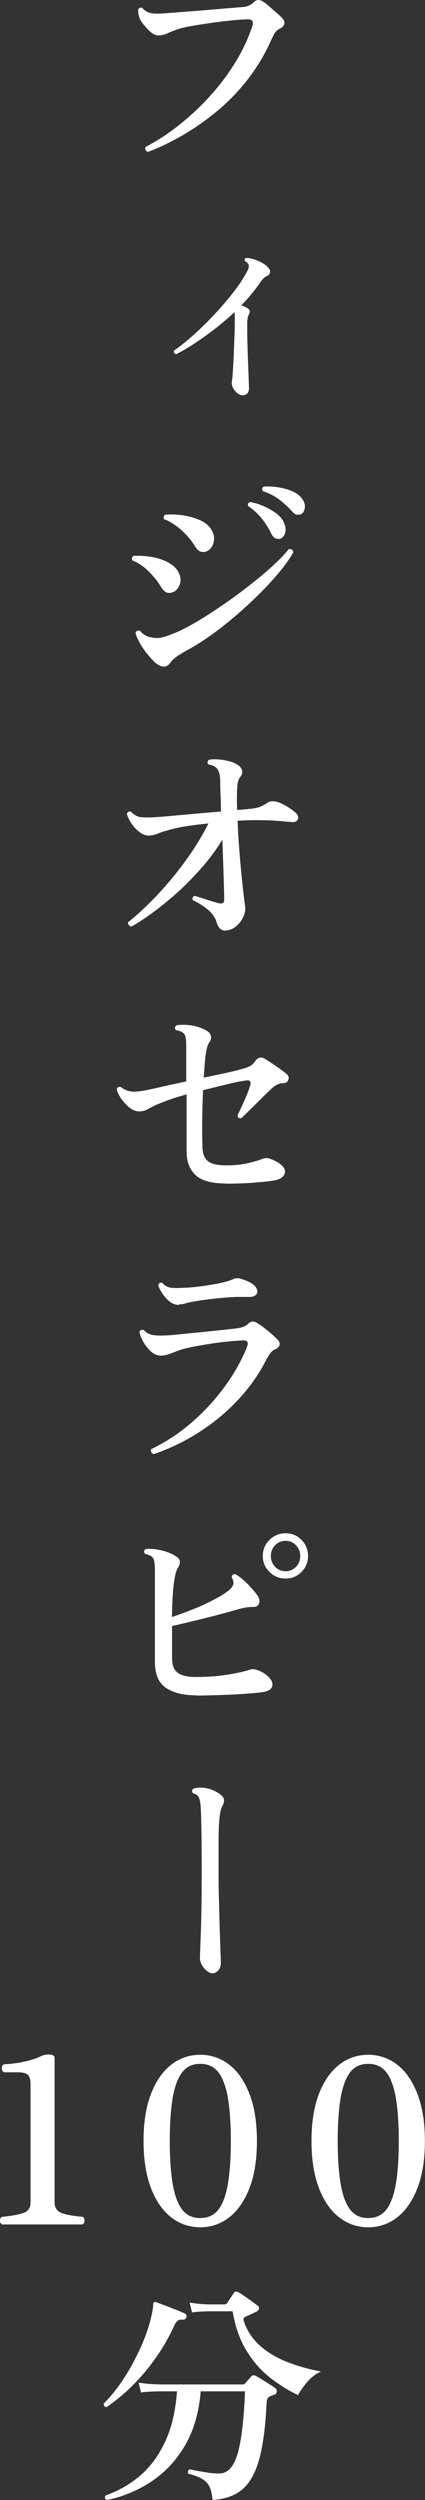
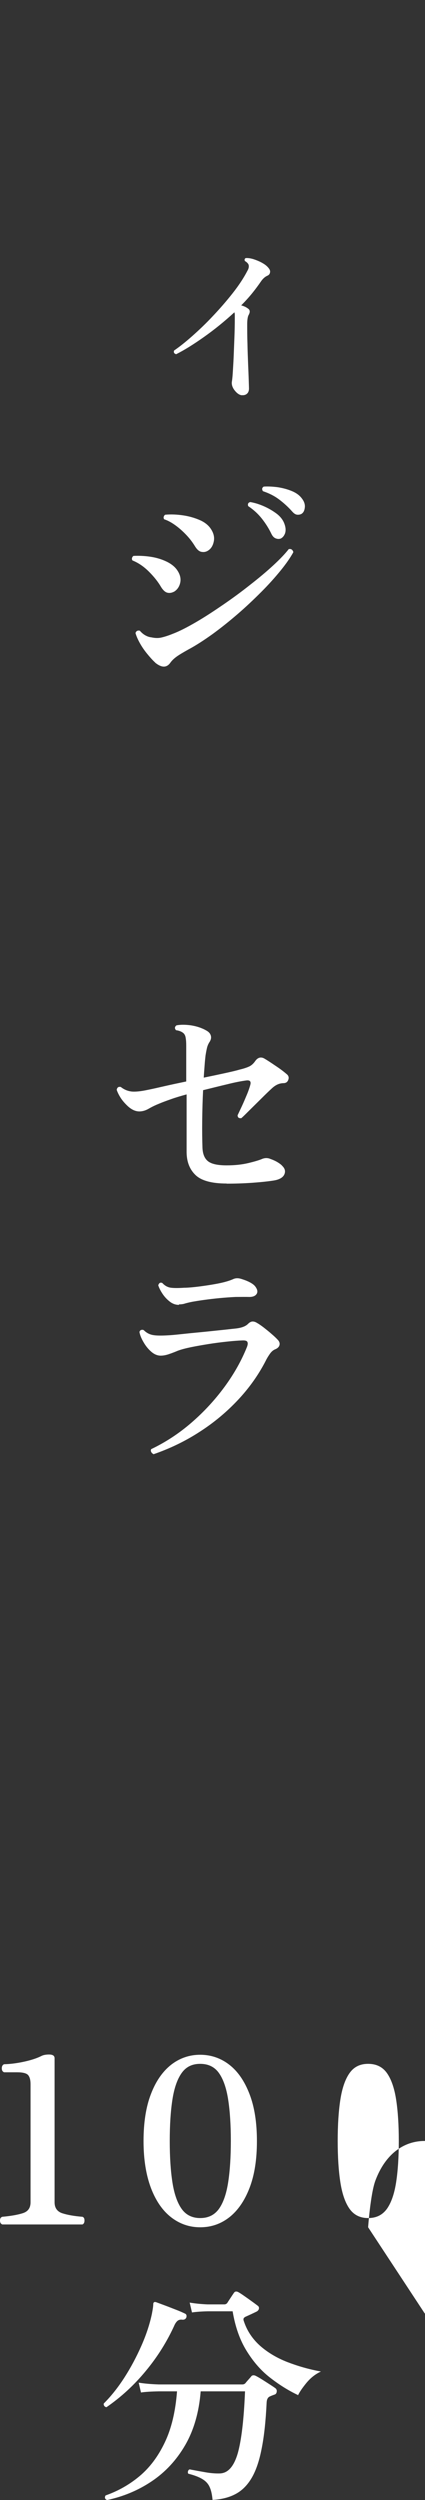
<svg xmlns="http://www.w3.org/2000/svg" id="_レイヤー_2" data-name="レイヤー 2" viewBox="0 0 33.25 195.5">
  <rect x="0" y="0" width="33.25" height="195.5" fill="#333333" stroke="none" />
  <defs>
    <style>
      .cls-1 {
        fill: #fff;
      }
    </style>
  </defs>
  <g id="_レイヤー_1-2" data-name="レイヤー 1">
    <g>
-       <path class="cls-1" d="M11.57,11.88c-.08-.02-.14-.08-.18-.15-.04-.08-.04-.16,0-.24.85-.44,1.7-.99,2.54-1.65s1.64-1.39,2.39-2.21c.76-.82,1.43-1.69,2.02-2.64.59-.94,1.06-1.92,1.4-2.94.12-.37,0-.55-.36-.54-.38.01-.84.04-1.37.1-.53.05-1.07.12-1.62.2-.55.08-1.05.16-1.5.24-.45.08-.79.17-1.03.25-.3.11-.56.21-.79.32-.23.1-.45.15-.67.15-.24,0-.49-.13-.74-.38s-.46-.49-.61-.72c-.1-.16-.16-.32-.2-.49-.04-.17-.05-.31-.04-.43.08-.16.2-.19.34-.11.2.23.45.36.73.4.28.04.72.03,1.31-.02.26-.02.65-.05,1.16-.09.51-.04,1.06-.08,1.65-.13.59-.05,1.14-.1,1.66-.14.52-.04.93-.08,1.22-.1.22-.01.4-.04.54-.1s.28-.14.4-.26c.13-.13.26-.2.38-.2s.24.04.36.11c.13.08.3.21.5.39s.4.34.59.51c.19.17.34.31.43.41.14.16.2.31.16.45-.04.14-.14.26-.32.36-.19.08-.34.21-.43.37-.1.16-.21.39-.34.68-.49,1.08-1.1,2.07-1.81,2.98-.71.91-1.5,1.72-2.36,2.43-.86.71-1.75,1.34-2.66,1.87-.92.53-1.83.98-2.75,1.32Z" />
      <path class="cls-1" d="M18.92,30.91c-.19-.02-.38-.15-.56-.38-.18-.23-.25-.46-.22-.68.02-.11.05-.34.07-.68.02-.35.05-.77.07-1.25.02-.49.04-1,.06-1.53s.03-1.04.03-1.52c0-.1,0-.18,0-.26,0-.08-.02-.14-.03-.19-.77.71-1.56,1.35-2.38,1.93-.82.58-1.54,1.03-2.18,1.35-.16-.05-.21-.14-.16-.29.41-.28.88-.65,1.41-1.12.53-.47,1.08-.99,1.63-1.58.55-.58,1.07-1.18,1.55-1.79.48-.61.86-1.19,1.15-1.75.1-.17.13-.32.09-.47-.05-.11-.14-.2-.29-.29-.05-.11-.02-.19.07-.23.19-.01.41.02.67.11s.49.19.7.32c.22.13.37.28.47.43.06.1.08.19.05.29-.02.1-.08.17-.18.22-.19.08-.35.22-.49.41-.22.32-.46.65-.72.97s-.55.64-.86.95c.23.06.41.15.56.27.13.1.14.25.04.45-.04.06-.07.14-.09.25-.02.11-.04.26-.04.47,0,.48,0,.99.02,1.54.01.55.03,1.07.05,1.58.02.51.04.94.05,1.29.01.35.02.56.02.65,0,.19-.06.33-.17.42-.11.09-.25.12-.4.1Z" />
      <path class="cls-1" d="M13.59,46.28c-.16.08-.32.11-.49.07s-.34-.19-.5-.45c-.22-.38-.53-.78-.94-1.19s-.84-.7-1.29-.88c-.05-.06-.06-.13-.04-.2s.06-.13.12-.16c.43-.02.88,0,1.34.07s.88.2,1.27.39c.38.19.67.43.85.73.2.32.26.64.18.95-.08.31-.25.53-.49.67ZM12.15,51.82c-.22-.2-.43-.44-.65-.71-.22-.27-.41-.55-.57-.84-.16-.29-.27-.55-.33-.77.06-.16.17-.22.34-.18.11.13.24.25.39.34s.32.16.51.18c.28.06.53.07.76.02s.53-.14.9-.29c.53-.2,1.13-.51,1.82-.91s1.39-.86,2.12-1.36c.73-.5,1.44-1.02,2.12-1.56.68-.53,1.29-1.04,1.82-1.53.53-.49.93-.91,1.21-1.27.1-.02.18-.01.24.04s.1.11.12.2c-.23.42-.56.9-1,1.44s-.94,1.1-1.52,1.68-1.19,1.16-1.84,1.72c-.65.56-1.31,1.09-1.97,1.57-.67.48-1.3.89-1.92,1.22-.41.23-.71.41-.9.55-.19.14-.35.29-.47.46-.29.41-.68.41-1.19,0ZM16.33,43.02c-.16.12-.33.17-.53.14-.2-.02-.38-.17-.55-.45-.16-.26-.36-.54-.62-.82-.26-.28-.54-.54-.85-.77-.31-.23-.62-.41-.93-.51-.05-.06-.06-.13-.04-.2.02-.07.06-.13.12-.16.44-.04.91-.02,1.39.05s.92.2,1.31.37.69.41.88.71c.2.31.28.62.22.94-.06.31-.19.55-.4.7ZM21.94,42.12c-.12.04-.24.03-.37-.02-.13-.05-.24-.16-.33-.34-.2-.42-.45-.82-.75-1.2s-.65-.7-1.07-.98c-.06-.17,0-.28.16-.32.35.06.71.17,1.09.34.38.17.71.37,1,.59.29.23.48.49.58.77.11.29.12.54.05.75-.08.21-.2.34-.35.41ZM23.63,40.16c-.11.07-.23.1-.37.09-.14-.01-.27-.1-.4-.25-.31-.35-.65-.66-1.02-.94-.37-.28-.79-.49-1.27-.65-.1-.16-.07-.28.07-.36.34-.02.7,0,1.09.05.39.06.76.16,1.1.3.34.14.6.33.78.57.18.23.26.46.24.69-.02.23-.09.4-.23.5Z" />
-       <path class="cls-1" d="M17.6,72.77c-.3,0-.52-.21-.65-.63-.11-.38-.34-.72-.7-1.02-.36-.29-.75-.54-1.17-.73-.06-.17,0-.28.16-.34.1.04.26.09.5.16.23.07.47.15.72.23.25.08.43.13.57.17.17.05.29.05.38.02s.13-.14.13-.31c0-.16,0-.47-.02-.94-.01-.47-.03-1.03-.05-1.68-.02-.65-.05-1.33-.07-2.04-.5.82-1.08,1.59-1.73,2.32-.65.73-1.31,1.39-1.99,1.99-.68.59-1.32,1.1-1.92,1.53-.6.43-1.1.75-1.49.96-.08-.02-.15-.07-.2-.13-.05-.07-.06-.14-.04-.22.52-.41,1.06-.9,1.64-1.47.58-.57,1.15-1.2,1.72-1.88.57-.68,1.11-1.4,1.61-2.14s.94-1.49,1.31-2.23c-.7.07-1.32.15-1.86.24-.55.09-1.01.2-1.4.32-.3.08-.55.17-.74.25s-.41.13-.67.14c-.24,0-.48-.09-.72-.27-.24-.18-.45-.4-.63-.67-.18-.26-.3-.52-.36-.76.06-.17.17-.22.32-.16.25.26.53.41.85.43.31.02.73.02,1.24-.02.31-.02.74-.06,1.29-.11.55-.05,1.14-.1,1.79-.16.65-.06,1.27-.11,1.87-.16-.01-.5-.02-.96-.04-1.37-.01-.41-.02-.73-.02-.95,0-.53-.1-.89-.29-1.08-.14-.14-.36-.24-.65-.29-.05-.06-.06-.13-.04-.2.02-.07.05-.13.1-.16.23-.04.49-.04.78-.02s.58.08.85.15.49.18.66.3c.16.11.25.25.3.41.04.17,0,.32-.12.47-.1.12-.16.26-.2.41-.04.16-.06.35-.07.59-.02.52-.02,1.06,0,1.62.18-.01.34-.02.5-.04.15-.01.28-.02.39-.04.34-.02.6-.07.8-.13.2-.07.42-.18.67-.35.24-.16.55-.16.94-.02.2.08.43.2.67.35.24.15.43.29.58.42.2.17.27.34.21.52s-.24.26-.53.23c-.26-.02-.62-.05-1.06-.09-.44-.04-.86-.05-1.24-.05-.31-.01-.63-.01-.95,0s-.63.02-.94.04c.02.7.06,1.4.12,2.11.05.71.11,1.37.17,1.99.06.62.12,1.15.17,1.59.05.44.09.76.12.94.05.3,0,.6-.14.9s-.34.55-.59.75c-.25.2-.52.3-.81.3Z" />
      <path class="cls-1" d="M17.73,92.55c-1.16,0-1.97-.22-2.43-.66-.46-.44-.69-1.03-.7-1.77v-.88c0-.46,0-1,0-1.65,0-.64,0-1.31,0-2.01-.44.12-.85.24-1.21.37-.37.13-.67.24-.93.35-.3.12-.57.25-.81.39-.24.14-.47.21-.68.22-.31.02-.62-.1-.94-.38-.25-.23-.45-.46-.59-.68s-.25-.44-.31-.63c.04-.19.14-.26.32-.22.24.19.51.31.8.35.29.04.74,0,1.34-.13.35-.07.79-.17,1.31-.29.53-.12,1.09-.24,1.67-.36v-2.81c0-.22-.01-.41-.04-.58-.02-.17-.08-.3-.18-.39-.14-.12-.34-.2-.58-.23-.12-.14-.11-.27.04-.38.31-.06.69-.06,1.13,0,.44.07.85.2,1.21.41.18.1.29.22.34.38.05.16.02.31-.07.47-.11.16-.18.32-.22.48-.04.16-.08.37-.12.62-.02.19-.05.44-.07.74-.02.3-.05.63-.07.99.58-.12,1.11-.23,1.61-.34.5-.11.9-.2,1.2-.29.3-.07.54-.15.72-.23.18-.08.35-.22.5-.44.2-.28.44-.34.7-.2.24.14.53.33.88.57.35.23.64.45.86.64.16.12.21.27.15.44-.05.17-.17.27-.35.28-.19,0-.36.04-.51.11-.15.07-.29.17-.42.29-.22.2-.49.46-.81.78-.32.32-.63.62-.93.92-.29.29-.51.51-.66.64-.19.02-.29-.05-.29-.23.08-.17.19-.4.33-.7.14-.3.27-.61.4-.92.13-.31.21-.56.26-.74.08-.28-.02-.4-.32-.36-.37.05-.85.14-1.45.29-.59.14-1.23.3-1.92.47-.04.76-.06,1.54-.07,2.36-.01.82,0,1.53.02,2.14.02.5.17.86.45,1.07s.76.31,1.44.31c.64,0,1.2-.06,1.7-.18s.87-.23,1.12-.34c.2-.07.41-.07.61.02.23.08.42.17.58.27.16.1.28.19.36.29.2.2.25.42.14.66-.11.23-.38.39-.8.46-.43.07-.99.13-1.68.18-.69.05-1.37.07-2.03.07Z" />
      <path class="cls-1" d="M12.01,113.71c-.08-.04-.14-.09-.18-.17s-.04-.15,0-.22c1.13-.54,2.18-1.23,3.15-2.07.97-.84,1.83-1.77,2.58-2.79.75-1.02,1.34-2.07,1.77-3.15.06-.17.07-.29.02-.38s-.18-.12-.4-.11c-.31.01-.7.04-1.17.09-.47.05-.95.11-1.45.19-.5.08-.96.16-1.4.25-.43.09-.77.18-1.03.28-.26.11-.5.2-.71.27-.21.07-.42.11-.62.11-.25,0-.5-.1-.74-.31-.24-.21-.44-.46-.61-.76-.17-.29-.27-.55-.31-.78.02-.08.07-.14.14-.16.07-.02.14-.02.2.02.2.2.44.33.72.38.28.05.67.05,1.19.02.22-.01.55-.04,1.01-.09s.95-.1,1.49-.15,1.06-.11,1.56-.16c.5-.05.9-.1,1.21-.13.46-.05.78-.17.97-.36.13-.13.25-.19.37-.19.11,0,.23.04.35.12.13.07.3.19.5.34.2.16.41.32.61.5.2.17.37.33.49.46.13.13.18.27.15.41-.03.14-.14.26-.33.34-.16.06-.3.18-.42.35s-.24.36-.33.55c-.56,1.09-1.28,2.11-2.16,3.05-.88.94-1.88,1.78-3,2.5-1.12.73-2.34,1.32-3.65,1.77ZM14,102.04c-.25,0-.49-.08-.71-.25-.22-.17-.41-.37-.57-.61-.16-.24-.27-.46-.34-.67.06-.19.17-.25.32-.18.2.22.43.34.68.37s.59.03,1.03,0h.09c.28-.01.65-.04,1.11-.1s.93-.13,1.4-.22c.47-.09.87-.2,1.18-.33.1-.05.19-.08.3-.09.1-.01.23,0,.39.05.55.17.92.37,1.09.59.17.23.21.42.11.58s-.29.24-.57.24c-.31-.01-.67,0-1.08,0-.41.02-.83.05-1.25.09-.43.04-.83.09-1.2.14-.37.05-.67.1-.9.14-.26.05-.46.1-.6.14-.14.05-.3.07-.48.07Z" />
-       <path class="cls-1" d="M15.32,132.57c-1,0-1.78-.2-2.35-.59-.57-.4-.85-1.07-.85-2.03v-7.07c0-.28-.01-.51-.04-.7-.02-.19-.08-.34-.18-.43-.1-.1-.28-.17-.54-.23-.12-.14-.11-.27.02-.38.35-.05.75-.02,1.22.09.46.11.85.26,1.16.47.2.12.31.26.31.43s-.05.32-.14.45c-.11.17-.2.45-.27.85-.07.4-.12.87-.15,1.4-.03.53-.05,1.07-.06,1.62.48-.16,1-.35,1.56-.57s1.09-.46,1.61-.73c.52-.26.94-.52,1.26-.77.18-.14.3-.29.36-.45.06-.16.02-.35-.11-.58.02-.19.12-.28.29-.25.3.17.61.42.94.75.32.33.58.63.76.89.17.23.22.44.15.64s-.22.29-.46.28c-.37,0-.76.06-1.17.18-.46.13-.99.28-1.6.44-.61.16-1.23.32-1.86.47-.63.15-1.2.29-1.72.4v2.52c0,.55.15.94.46,1.15.31.22.78.32,1.43.32.86,0,1.67-.06,2.43-.18.76-.12,1.33-.25,1.73-.38.19-.07.4-.07.63.02.23.08.42.18.58.29.16.11.29.23.39.36.19.22.25.43.17.66-.08.22-.34.36-.78.42-.38.05-.86.09-1.44.13-.58.04-1.19.07-1.83.09-.64.02-1.27.04-1.88.04ZM22.34,123.44c-.49,0-.91-.17-1.26-.52-.35-.35-.52-.76-.52-1.24s.17-.91.52-1.26c.35-.35.77-.52,1.26-.52s.91.17,1.25.52c.34.35.51.77.51,1.26s-.17.89-.51,1.24c-.34.35-.76.52-1.25.52ZM22.34,122.87c.32,0,.6-.12.82-.35.22-.23.33-.51.33-.84s-.11-.6-.33-.84c-.22-.23-.5-.35-.82-.35s-.6.12-.82.35c-.22.23-.33.51-.33.84s.11.6.33.84c.22.23.5.35.82.35Z" />
-       <path class="cls-1" d="M16.63,154.31c-.13,0-.28-.06-.43-.18-.16-.12-.29-.27-.4-.46-.11-.19-.16-.38-.16-.58.01-.3.04-1.03.08-2.18s.06-2.61.06-4.37c0-1.34,0-2.43-.02-3.25-.01-.82-.03-1.42-.05-1.79-.01-.42-.06-.72-.14-.91-.08-.19-.23-.3-.45-.35-.06-.05-.09-.11-.09-.19s.04-.14.11-.19c.1-.02.21-.04.34-.06.13-.02.28-.01.43,0,.24.02.48.08.72.18.24.1.46.22.65.38.28.22.32.49.13.83-.08.17-.15.37-.19.61-.04.24-.08.62-.1,1.15-.01.24-.02.63-.02,1.17v1.94c0,.84,0,1.68.03,2.51.02.83.04,1.6.06,2.3.02.7.04,1.28.06,1.75.02.46.03.74.03.84,0,.26-.07.47-.2.62-.13.15-.28.23-.45.23Z" />
      <path class="cls-1" d="M.18,173.95c-.12-.05-.18-.15-.18-.31s.06-.25.18-.29c.66-.06,1.19-.15,1.6-.28.41-.13.61-.41.61-.85v-9.25c0-.31-.06-.54-.18-.69s-.41-.23-.86-.23H.32c-.12-.05-.18-.15-.18-.31s.06-.27.18-.32c.49-.01,1.02-.08,1.57-.2s1.01-.27,1.36-.45c.14-.07.34-.11.59-.11.29,0,.43.1.43.29v11.27c0,.44.21.73.62.86.41.13.93.22,1.56.27.11.04.16.13.16.29s-.05.26-.16.31H.18Z" />
      <path class="cls-1" d="M15.66,174.17c-.84,0-1.6-.26-2.27-.78-.67-.52-1.2-1.29-1.58-2.29-.38-1.01-.58-2.23-.58-3.67s.19-2.68.58-3.68c.38-1,.91-1.76,1.58-2.29.67-.52,1.43-.78,2.27-.78s1.61.26,2.28.78,1.19,1.28,1.58,2.29.58,2.23.58,3.68-.19,2.66-.58,3.67c-.39,1.01-.92,1.77-1.58,2.29-.67.52-1.42.78-2.28.78ZM15.66,173.45c.64,0,1.12-.24,1.47-.72.34-.48.58-1.17.72-2.07.14-.9.21-1.98.21-3.24s-.07-2.34-.21-3.24c-.14-.9-.38-1.59-.72-2.07-.34-.48-.83-.72-1.47-.72s-1.11.24-1.45.72c-.34.48-.58,1.17-.72,2.07-.14.9-.21,1.98-.21,3.24s.07,2.34.21,3.24c.14.9.38,1.59.72,2.07.34.48.83.72,1.45.72Z" />
-       <path class="cls-1" d="M28.8,174.17c-.84,0-1.6-.26-2.27-.78-.67-.52-1.2-1.29-1.58-2.29-.38-1.01-.58-2.23-.58-3.67s.19-2.68.58-3.68c.38-1,.91-1.76,1.58-2.29.67-.52,1.43-.78,2.27-.78s1.61.26,2.28.78,1.19,1.28,1.58,2.29.58,2.23.58,3.68-.19,2.66-.58,3.67c-.39,1.01-.92,1.77-1.58,2.29-.67.52-1.42.78-2.28.78ZM28.8,173.45c.64,0,1.12-.24,1.47-.72.34-.48.58-1.17.72-2.07.14-.9.21-1.98.21-3.24s-.07-2.34-.21-3.24c-.14-.9-.38-1.59-.72-2.07-.34-.48-.83-.72-1.47-.72s-1.11.24-1.45.72c-.34.48-.58,1.17-.72,2.07-.14.9-.21,1.98-.21,3.24s.07,2.34.21,3.24c.14.9.38,1.59.72,2.07.34.48.83.72,1.45.72Z" />
+       <path class="cls-1" d="M28.8,174.17s.19-2.68.58-3.68c.38-1,.91-1.76,1.58-2.29.67-.52,1.43-.78,2.27-.78s1.61.26,2.28.78,1.19,1.28,1.58,2.29.58,2.23.58,3.68-.19,2.66-.58,3.67c-.39,1.01-.92,1.77-1.58,2.29-.67.52-1.42.78-2.28.78ZM28.8,173.45c.64,0,1.12-.24,1.47-.72.34-.48.58-1.17.72-2.07.14-.9.21-1.98.21-3.24s-.07-2.34-.21-3.24c-.14-.9-.38-1.59-.72-2.07-.34-.48-.83-.72-1.47-.72s-1.11.24-1.45.72c-.34.48-.58,1.17-.72,2.07-.14.9-.21,1.98-.21,3.24s.07,2.34.21,3.24c.14.9.38,1.59.72,2.07.34.48.83.72,1.45.72Z" />
      <path class="cls-1" d="M8.33,188.24c-.07-.01-.13-.04-.17-.1-.04-.05-.06-.12-.04-.19.58-.58,1.12-1.26,1.62-2.04s.94-1.61,1.32-2.47c.38-.86.65-1.68.82-2.48.07-.36.11-.62.11-.77s.08-.21.23-.16c.17.06.4.15.7.26.3.11.59.23.88.34.29.11.5.21.65.28.13.05.17.15.13.31-.05.12-.14.18-.29.18-.12-.02-.23-.01-.33.04s-.19.16-.28.32c-.59,1.31-1.34,2.52-2.27,3.64-.92,1.12-1.95,2.06-3.08,2.84ZM8.37,195.5c-.17-.08-.2-.2-.11-.36.97-.34,1.86-.84,2.66-1.51.8-.67,1.46-1.55,1.98-2.65.52-1.09.83-2.42.95-3.98h-1.42c-.6.01-1.07.04-1.4.09l-.18-.77c.42.07.95.12,1.58.14h6.53c.11,0,.19-.04.25-.11.06-.08.14-.17.23-.27.09-.1.17-.19.23-.27.08-.08.2-.09.34-.02.12.06.28.15.47.27.19.12.38.24.58.37s.34.22.45.3c.11.07.16.17.14.29-.01.12-.07.2-.16.23-.14.05-.28.1-.4.16-.14.07-.22.23-.23.47-.07,1.46-.2,2.68-.4,3.65-.19.97-.46,1.73-.8,2.29-.34.56-.76.97-1.27,1.23-.5.26-1.09.4-1.76.44-.04-.42-.11-.76-.23-1.01-.11-.25-.3-.46-.57-.62-.26-.16-.63-.3-1.1-.42-.04-.06-.04-.13-.02-.2s.07-.12.13-.14c.05.01.13.03.25.05.26.05.59.11.99.18.4.07.77.1,1.12.09.64-.02,1.1-.55,1.4-1.57.29-1.03.48-2.64.57-4.85h-3.47c-.13,1.64-.54,3.05-1.22,4.22-.68,1.17-1.56,2.11-2.62,2.82s-2.22,1.19-3.48,1.46ZM23.31,187.29c-.78-.37-1.52-.84-2.23-1.4-.71-.56-1.31-1.27-1.82-2.11s-.86-1.85-1.06-3.04h-1.94c-.48.01-.89.04-1.24.09l-.18-.77c.42.07.89.12,1.4.14h1.31c.1,0,.17-.04.23-.11.06-.1.15-.23.26-.4.11-.17.2-.3.26-.39.08-.12.2-.14.36-.05.11.06.26.16.46.3.2.14.4.28.59.42.2.14.35.26.46.34.07.05.1.12.09.21-.01.09-.07.17-.16.23-.12.06-.27.13-.46.22s-.33.15-.44.2c-.07.04-.12.08-.14.13s-.02.12.02.22c.25.76.68,1.39,1.27,1.92.59.52,1.31.95,2.13,1.27.83.32,1.7.57,2.63.74-.42.19-.79.48-1.12.87-.32.39-.55.72-.68,1Z" />
    </g>
  </g>
</svg>